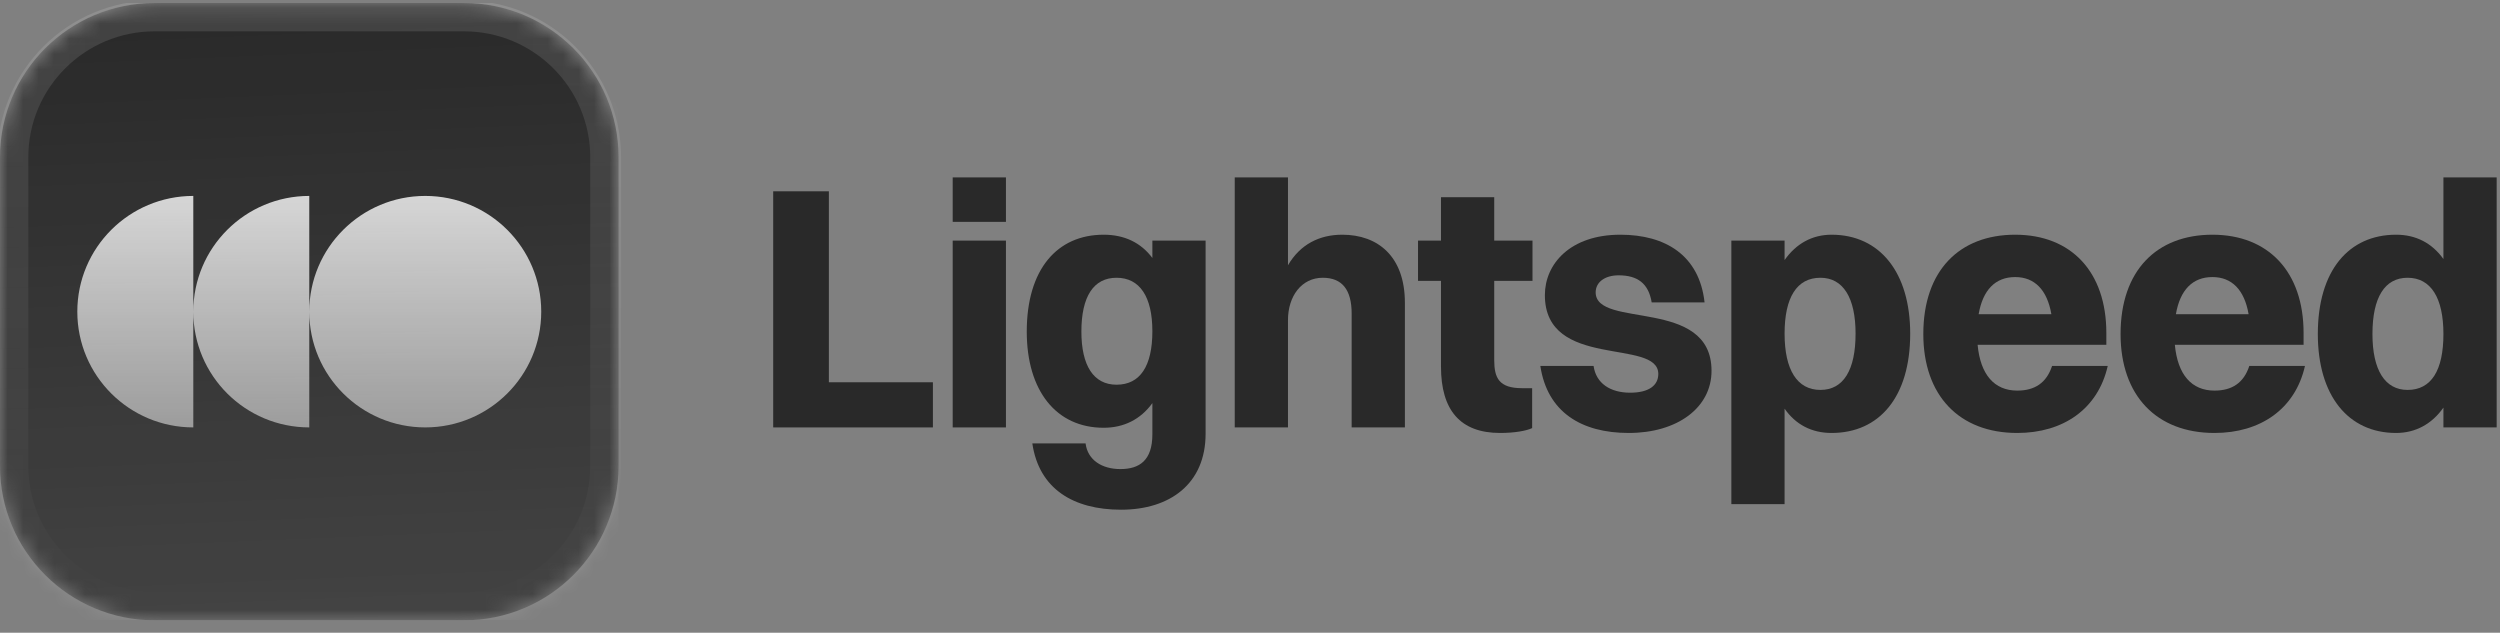
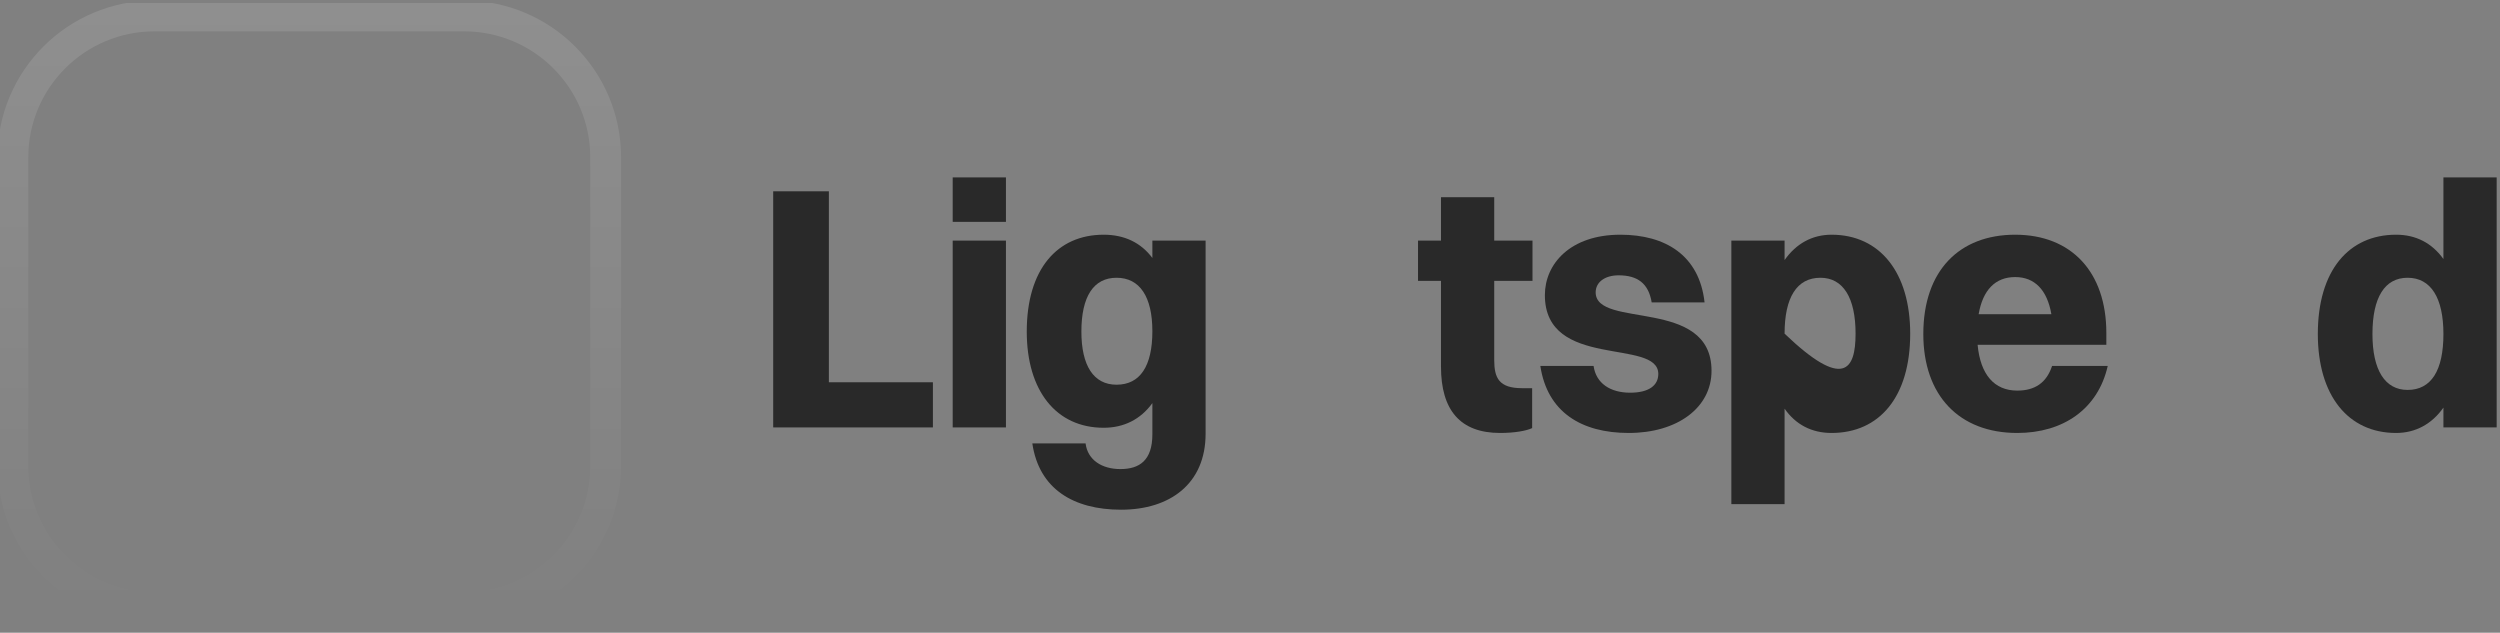
<svg xmlns="http://www.w3.org/2000/svg" width="162" height="41" viewBox="0 0 162 41" fill="none">
  <rect x="0" y="0" width="162" height="41" fill="#808080" stroke="none" />
  <g clip-path="url(#clip0_1_2040)">
    <mask id="mask0_1_2040" style="mask-type:luminance" maskUnits="userSpaceOnUse" x="0" y="0" width="41" height="41">
-       <path d="M30.062 0.196H10.021C4.486 0.196 0 4.674 0 10.196V30.196C0 35.719 4.486 40.196 10.021 40.196H30.062C35.596 40.196 40.083 35.719 40.083 30.196V10.196C40.083 4.674 35.596 0.196 30.062 0.196Z" fill="white" />
-     </mask>
+       </mask>
    <g mask="url(#mask0_1_2040)">
      <path d="M30.062 0.196H10.021C4.486 0.196 0 4.674 0 10.196V30.196C0 35.719 4.486 40.196 10.021 40.196H30.062C35.596 40.196 40.083 35.719 40.083 30.196V10.196C40.083 4.674 35.596 0.196 30.062 0.196Z" fill="#292929" />
      <path d="M0 0.196H40.083V40.196H0V0.196Z" fill="url(#paint0_linear_1_2040)" />
-       <path d="M5.01 20.196C5.01 24.339 8.375 27.696 12.526 27.696V20.196C12.526 24.339 15.89 27.696 20.041 27.696V20.196C20.041 24.339 23.406 27.696 27.557 27.696C31.707 27.696 35.072 24.339 35.072 20.196C35.072 16.054 31.707 12.696 27.557 12.696C23.406 12.696 20.041 16.054 20.041 20.196V12.696C15.89 12.696 12.526 16.054 12.526 20.196V12.696C8.375 12.696 5.01 16.054 5.01 20.196Z" fill="url(#paint1_linear_1_2040)" />
    </g>
    <path d="M30.062 1.03H10.021C4.948 1.03 0.835 5.134 0.835 10.197V30.197C0.835 35.259 4.948 39.363 10.021 39.363H30.062C35.135 39.363 39.247 35.259 39.247 30.197V10.197C39.247 5.134 35.135 1.03 30.062 1.03Z" stroke="url(#paint2_linear_1_2040)" stroke-width="2" />
    <path d="M50.103 27.697V12.396H53.711V24.771H60.452V27.697H50.103Z" fill="#292929" />
    <path d="M61.735 14.377V11.496H65.185V14.377H61.735ZM61.735 27.697V15.591H65.185V27.697H61.735Z" fill="#292929" />
    <path d="M71.517 27.719C68.451 27.719 66.534 25.334 66.534 21.486C66.534 17.459 68.496 15.209 71.517 15.209C72.87 15.209 73.93 15.726 74.674 16.716V15.591H78.123V28.102C78.123 31.341 75.824 33.029 72.645 33.029C69.556 33.029 67.324 31.679 66.895 28.732H70.345C70.48 29.811 71.404 30.396 72.6 30.396C73.84 30.396 74.674 29.834 74.674 28.146V26.122C73.907 27.179 72.825 27.719 71.517 27.719ZM72.352 24.929C73.885 24.929 74.674 23.714 74.674 21.464C74.674 19.236 73.862 17.999 72.352 17.999C70.863 17.999 70.074 19.214 70.074 21.486C70.074 23.692 70.863 24.929 72.352 24.929Z" fill="#292929" />
-     <path d="M80.011 27.697V11.496H83.461V17.189C84.25 15.839 85.49 15.209 86.978 15.209C89.3 15.209 91.037 16.627 91.037 19.619V27.697H87.587V20.317C87.587 18.787 86.978 17.999 85.716 17.999C84.34 17.999 83.461 19.192 83.461 20.744V27.697H80.011Z" fill="#292929" />
    <path d="M93.376 23.759V18.201H91.888V15.591H93.376V12.779H96.826V15.591H99.306V18.201H96.826V23.331C96.826 24.501 97.141 25.154 98.63 25.154H99.283V27.741C98.9 27.921 98.134 28.056 97.209 28.056C94.616 28.056 93.376 26.571 93.376 23.759Z" fill="#292929" />
    <path d="M103.399 18.944C103.399 21.329 110.907 19.236 110.907 24.029C110.907 26.414 108.698 28.056 105.541 28.056C102.475 28.056 100.265 26.706 99.814 23.714H103.264C103.422 24.839 104.346 25.447 105.632 25.447C106.849 25.447 107.458 24.974 107.458 24.232C107.458 21.892 100.108 23.984 100.108 19.124C100.108 17.099 101.754 15.209 105 15.209C107.909 15.209 110.118 16.537 110.456 19.596H107.029C106.826 18.359 106.105 17.841 104.887 17.841C103.986 17.841 103.399 18.291 103.399 18.944Z" fill="#292929" />
-     <path d="M115.641 32.669H112.192V15.591H115.641V16.852C116.385 15.794 117.422 15.209 118.685 15.209C121.819 15.209 123.781 17.662 123.781 21.622C123.781 25.739 121.774 28.056 118.685 28.056C117.4 28.056 116.363 27.517 115.641 26.482V32.669ZM117.964 17.999C116.43 17.999 115.641 19.282 115.641 21.622C115.641 23.962 116.453 25.267 117.964 25.267C119.452 25.267 120.241 23.984 120.241 21.622C120.241 19.282 119.429 17.999 117.964 17.999Z" fill="#292929" />
+     <path d="M115.641 32.669H112.192V15.591H115.641V16.852C116.385 15.794 117.422 15.209 118.685 15.209C121.819 15.209 123.781 17.662 123.781 21.622C123.781 25.739 121.774 28.056 118.685 28.056C117.4 28.056 116.363 27.517 115.641 26.482V32.669ZM117.964 17.999C116.43 17.999 115.641 19.282 115.641 21.622C119.452 25.267 120.241 23.984 120.241 21.622C120.241 19.282 119.429 17.999 117.964 17.999Z" fill="#292929" />
    <path d="M136.581 23.714C135.95 26.504 133.695 28.056 130.719 28.056C126.954 28.056 124.631 25.627 124.631 21.644C124.631 17.526 126.976 15.209 130.584 15.209C134.214 15.209 136.491 17.616 136.491 21.576V22.341H128.149C128.329 24.276 129.231 25.311 130.719 25.311C131.846 25.311 132.613 24.817 132.974 23.714H136.581ZM130.584 17.954C129.299 17.954 128.487 18.787 128.216 20.361H132.929C132.658 18.787 131.846 17.954 130.584 17.954Z" fill="#292929" />
-     <path d="M149.362 23.714C148.731 26.504 146.476 28.056 143.5 28.056C139.735 28.056 137.413 25.627 137.413 21.644C137.413 17.526 139.758 15.209 143.365 15.209C146.995 15.209 149.272 17.616 149.272 21.576V22.341H140.93C141.11 24.276 142.012 25.311 143.5 25.311C144.628 25.311 145.394 24.817 145.755 23.714H149.362ZM143.365 17.954C142.08 17.954 141.268 18.787 140.998 20.361H145.71C145.439 18.787 144.628 17.954 143.365 17.954Z" fill="#292929" />
    <path d="M155.268 28.056C152.156 28.056 150.195 25.627 150.195 21.644C150.195 17.526 152.202 15.209 155.268 15.209C156.553 15.209 157.59 15.749 158.334 16.784V11.496H161.784V27.697H158.334V26.414C157.59 27.471 156.53 28.056 155.268 28.056ZM156.012 25.267C157.545 25.267 158.334 24.006 158.334 21.644C158.334 19.304 157.522 17.999 156.012 17.999C154.524 17.999 153.735 19.282 153.735 21.644C153.735 23.984 154.546 25.267 156.012 25.267Z" fill="#292929" />
  </g>
  <defs>
    <linearGradient id="paint0_linear_1_2040" x1="20.041" y1="0.196" x2="21.704" y2="40.197" gradientUnits="userSpaceOnUse">
      <stop stop-color="white" stop-opacity="0" />
      <stop offset="1" stop-color="white" stop-opacity="0.12" />
    </linearGradient>
    <linearGradient id="paint1_linear_1_2040" x1="20.041" y1="12.696" x2="20.041" y2="27.696" gradientUnits="userSpaceOnUse">
      <stop stop-color="white" stop-opacity="0.8" />
      <stop offset="1" stop-color="white" stop-opacity="0.5" />
    </linearGradient>
    <linearGradient id="paint2_linear_1_2040" x1="20.041" y1="0.196" x2="20.041" y2="40.197" gradientUnits="userSpaceOnUse">
      <stop stop-color="white" stop-opacity="0.12" />
      <stop offset="1" stop-color="white" stop-opacity="0" />
    </linearGradient>
    <clipPath id="clip0_1_2040">
      <rect width="162" height="40" fill="white" transform="translate(0 0.196)" />
    </clipPath>
  </defs>
</svg>